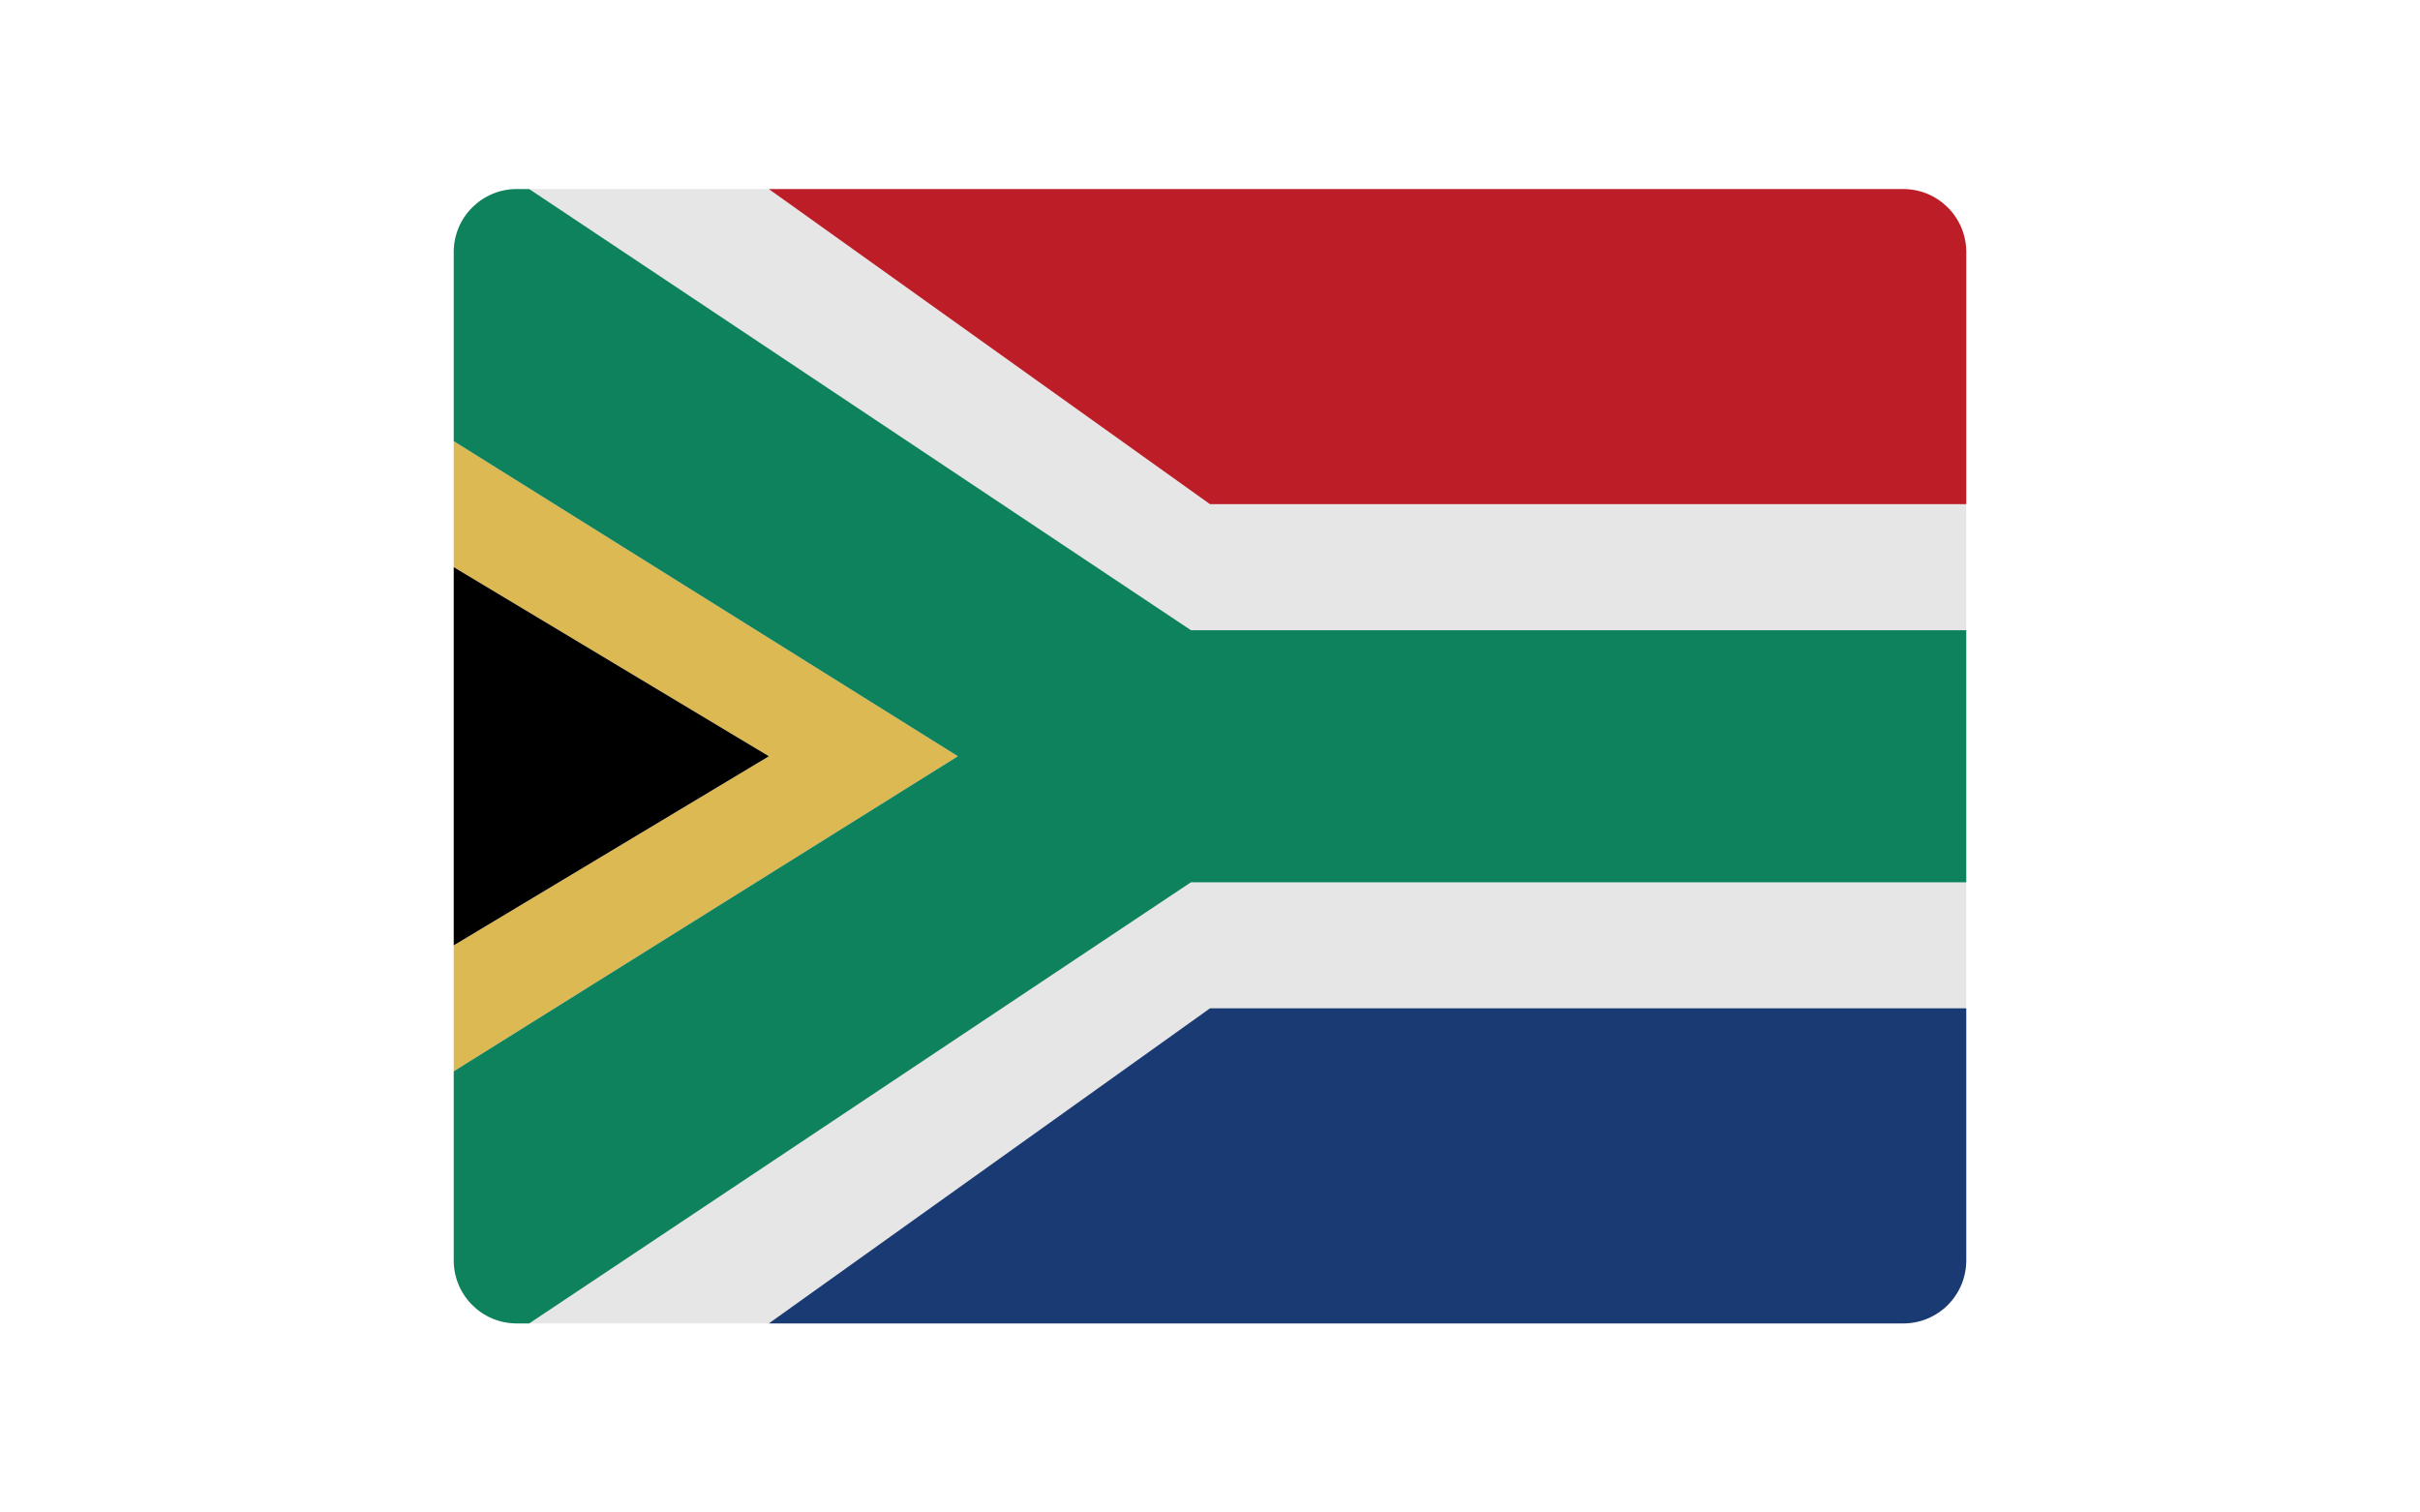
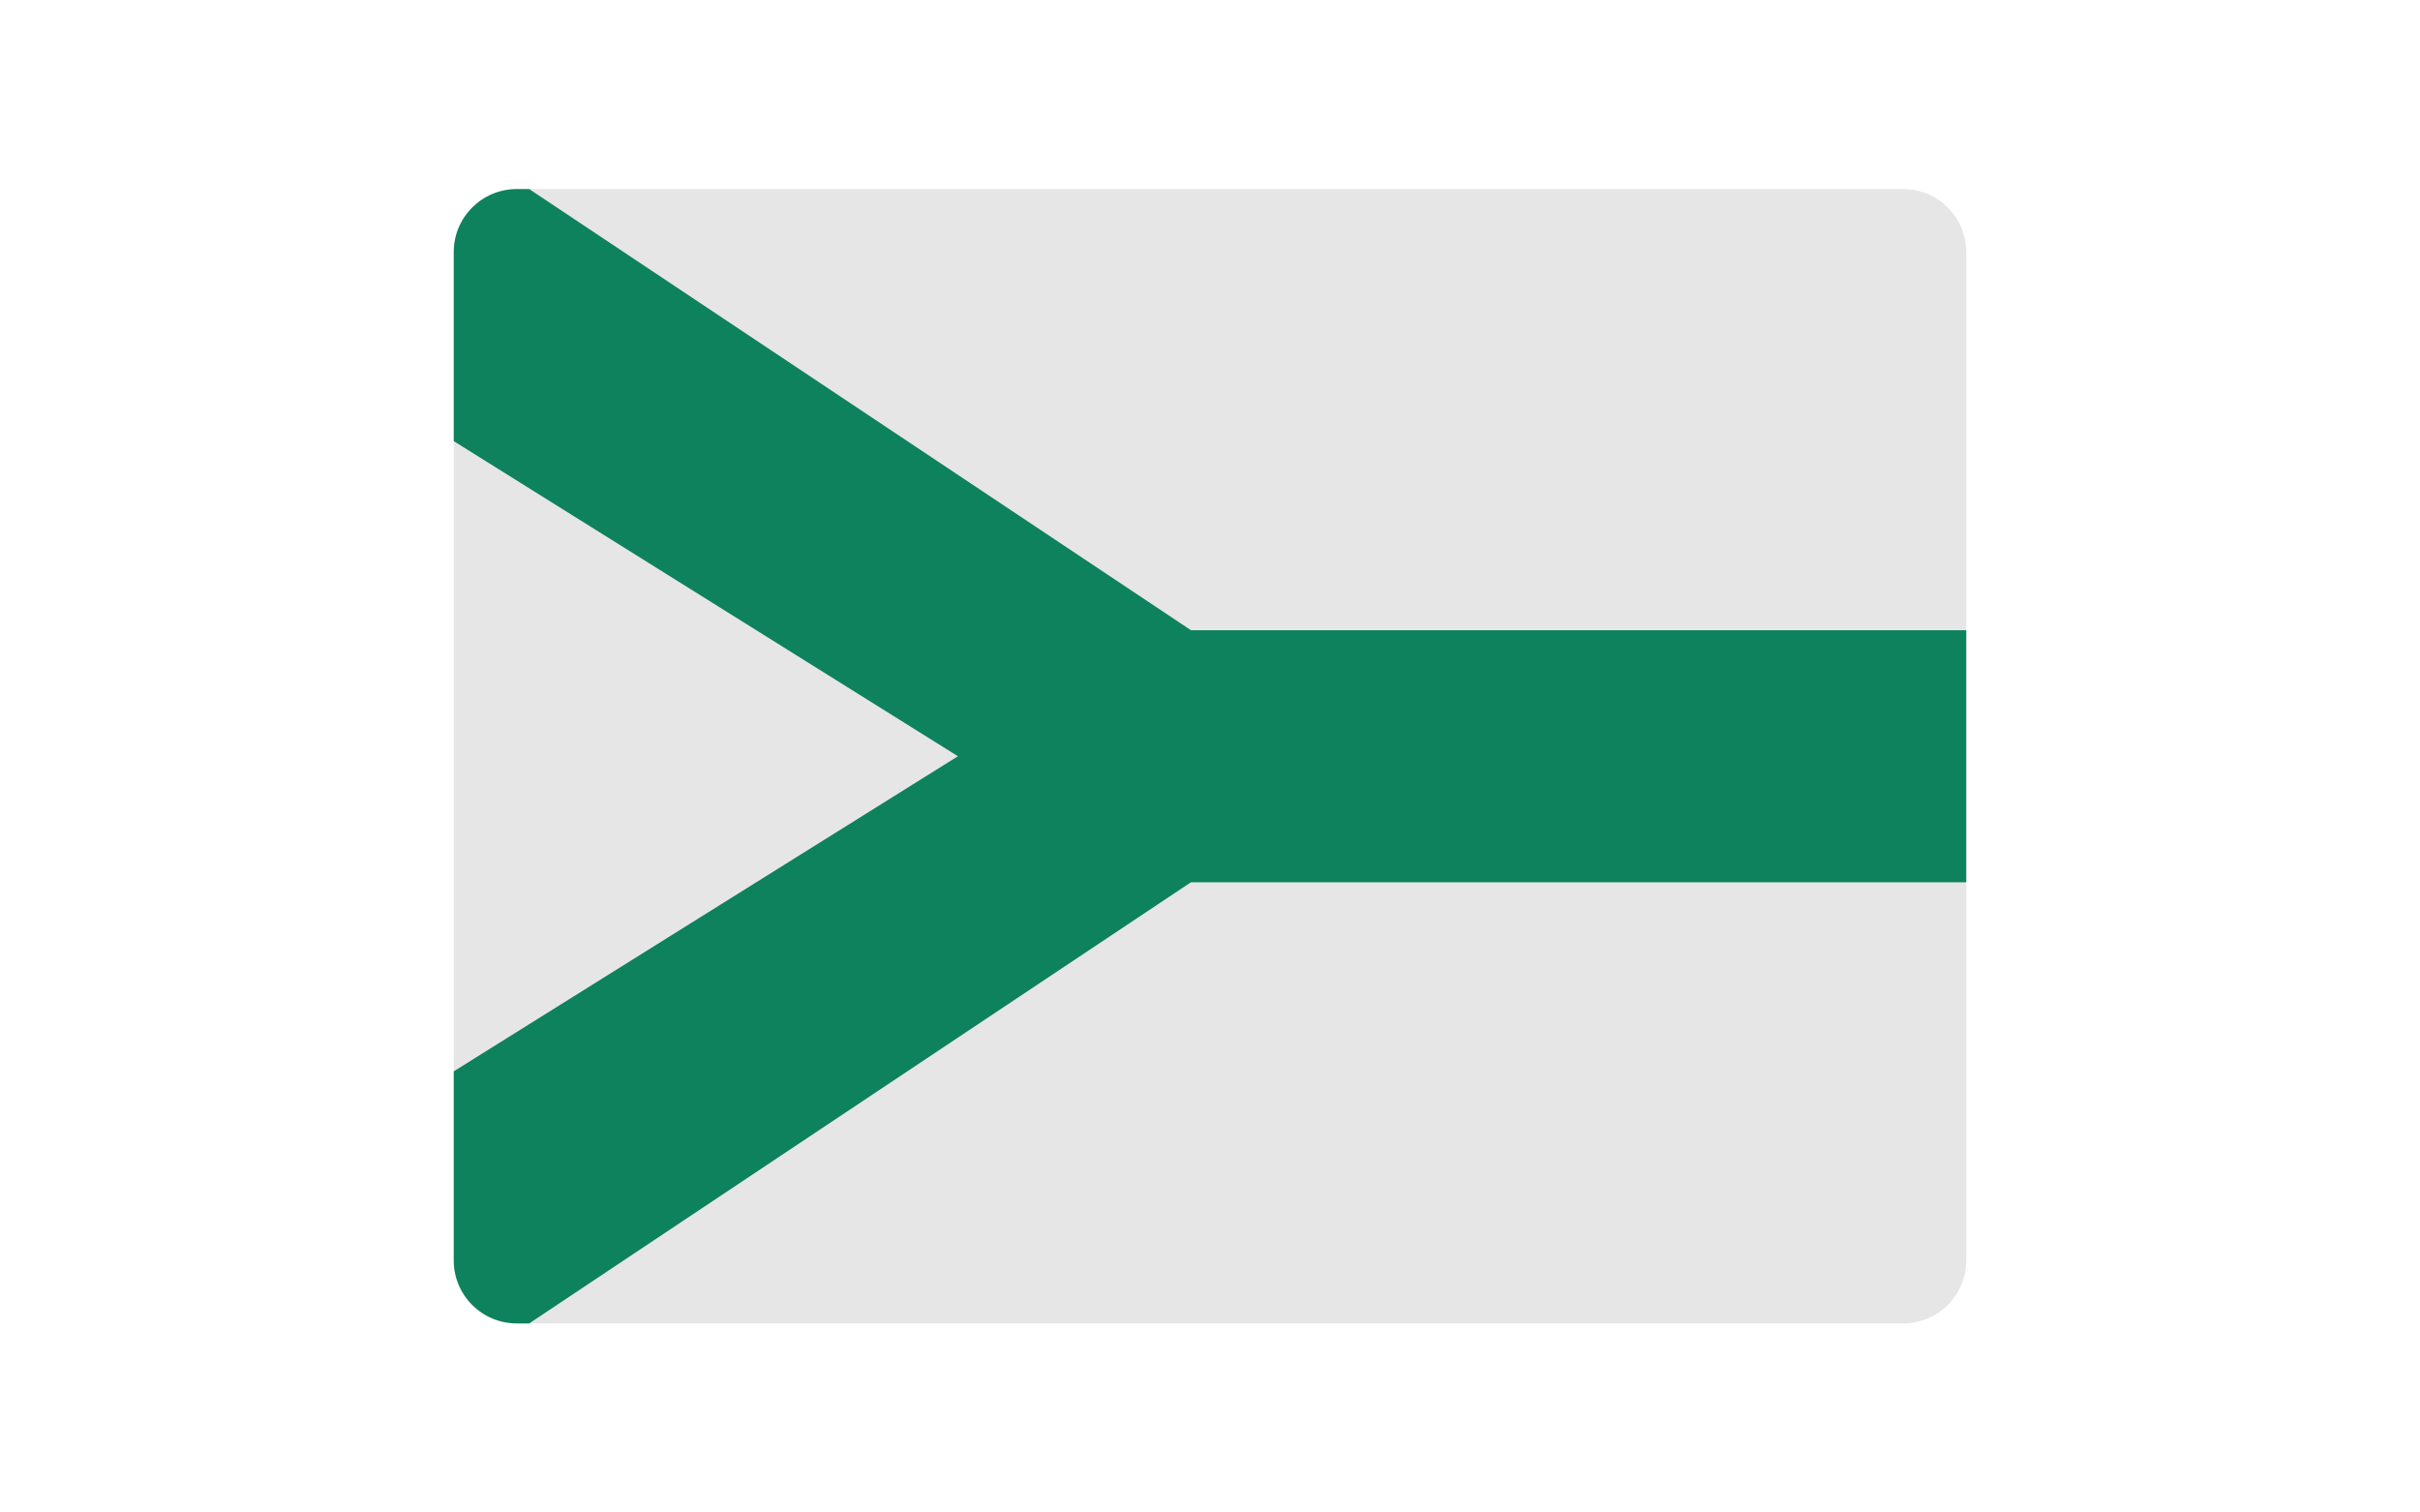
<svg xmlns="http://www.w3.org/2000/svg" x="0px" y="0px" height="30px" viewBox="0 0 48 48">
  <g transform="translate(0, 0)">
    <path fill="#E6E6E6" d="M48,40c0,1.105-0.895,2-2,2H2c-1.105,0-2-0.895-2-2V8c0-1.105,0.895-2,2-2h44c1.105,0,2,0.895,2,2V40z" />
-     <polygon fill="#DDB954" points="0,14 0,18 10,24 0,30 0,34 16,24 " />
-     <polygon points="0,18 0,30 10,24 " />
-     <path fill="#1A3A73" d="M48,40c0,1.105-0.895,2-2,2H10l14-10h24V40z" />
-     <path fill="#BD1D27" d="M48,16H24L10,6h36c1.105,0,2,0.895,2,2V16z" />
    <path fill="#0E825D" d="M23.395,20l-21-14H2C0.896,6,0,6.895,0,8v6l16,10L0,34v6c0,1.105,0.896,2,2,2h0.395l21-14H48v-8H23.395z" />
  </g>
</svg>